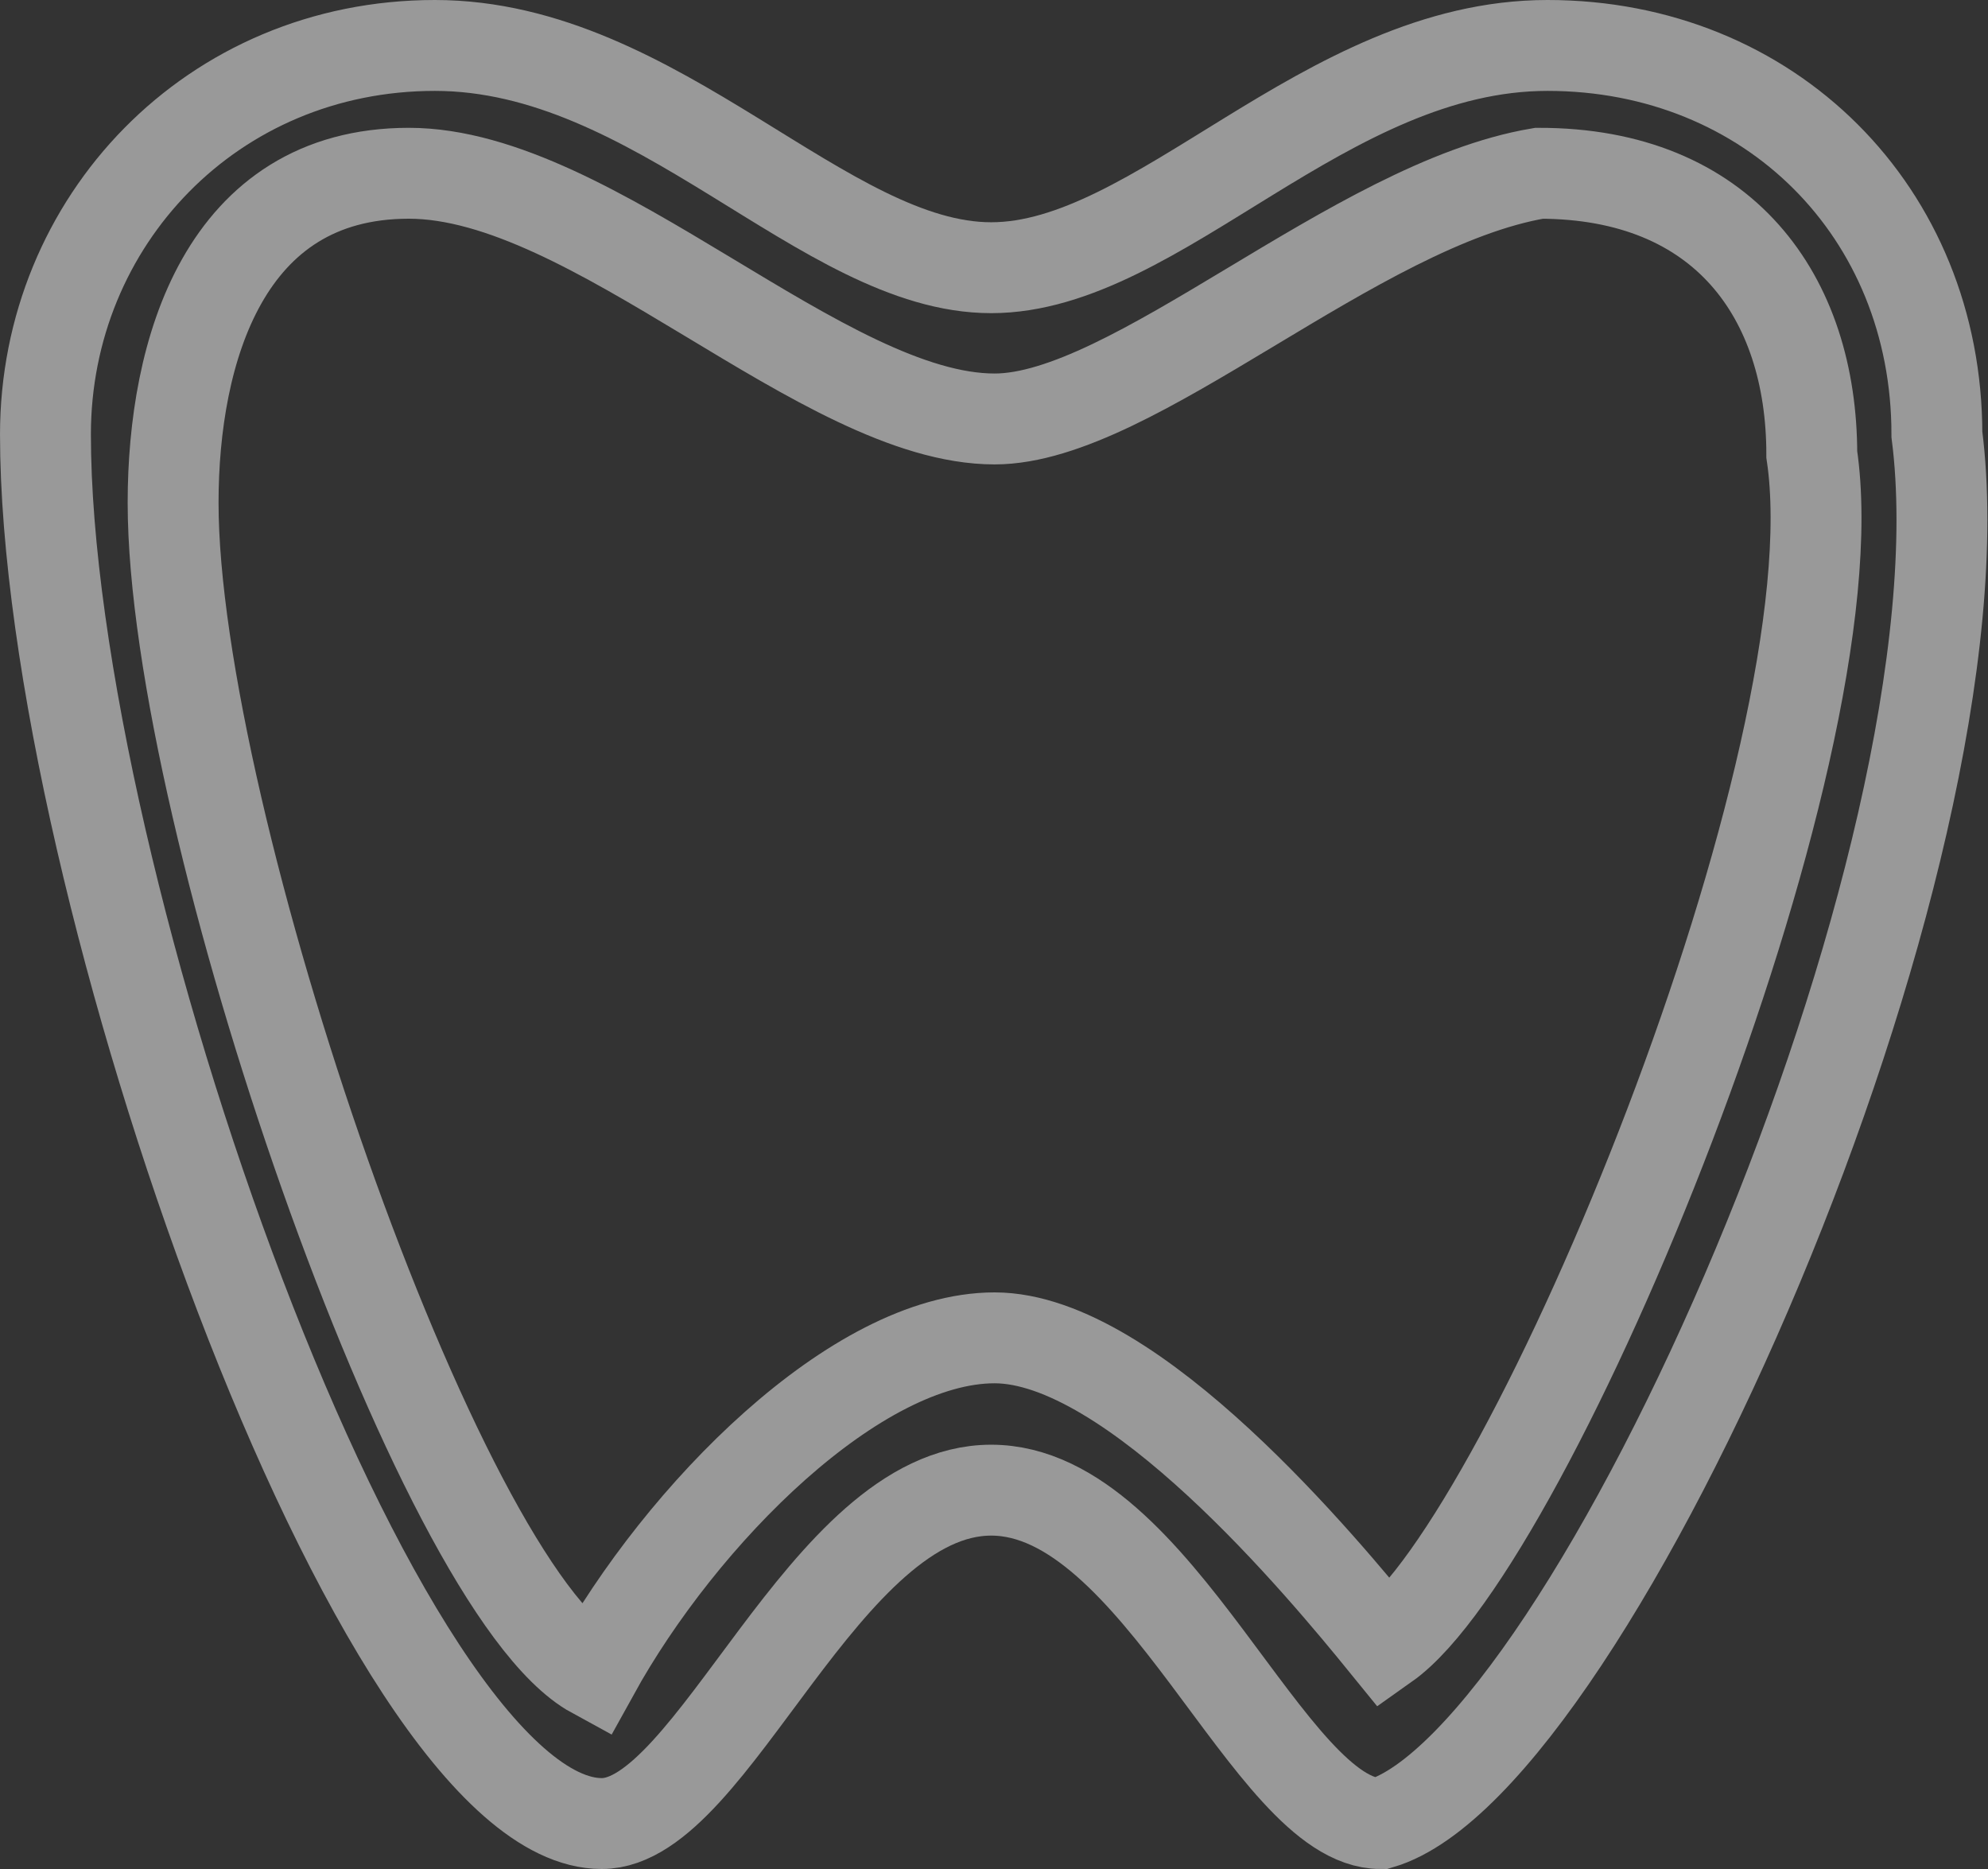
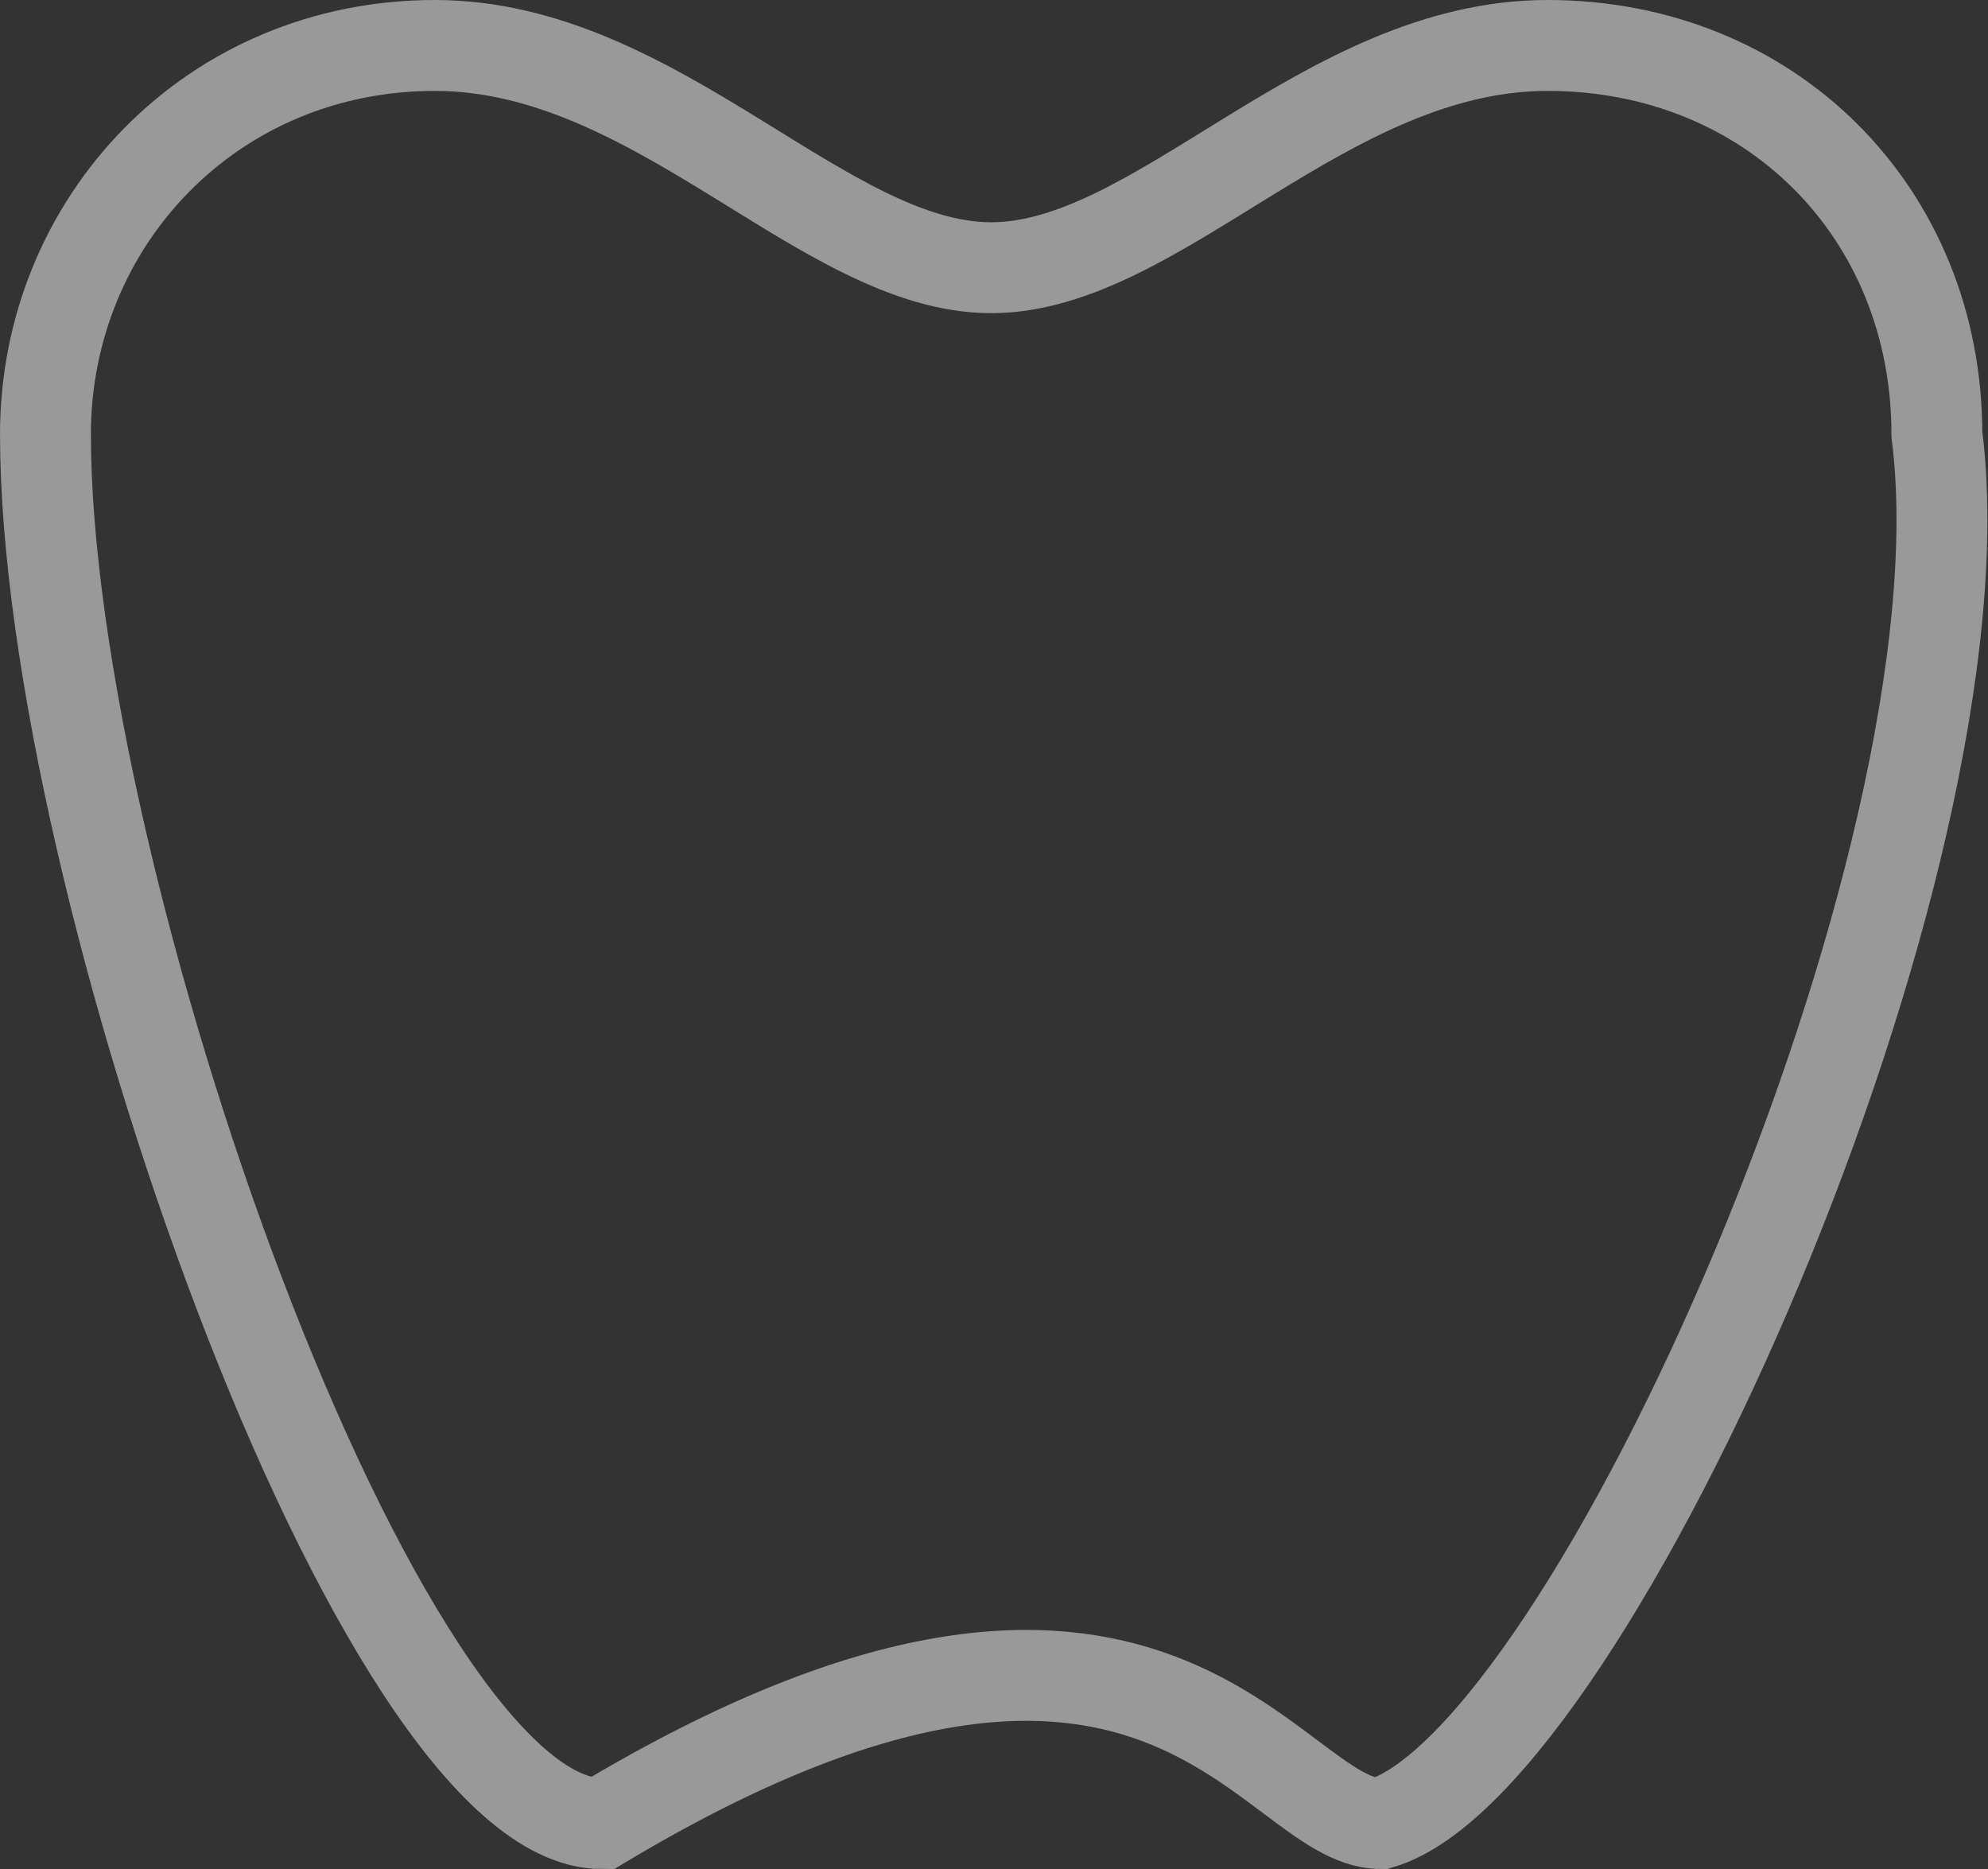
<svg xmlns="http://www.w3.org/2000/svg" width="350" height="329" viewBox="0 0 350 329" fill="none">
  <rect x="0" y="0" width="350" height="329" fill="#333333" stroke="none" />
-   <path opacity="0.5" d="M105.944 321C125.532 321 145.121 262.312 174.503 262.312C203.885 262.312 223.474 321 243.062 321C279.971 310 350.603 151.644 341.003 76.469C341.003 37.344 311.621 8 272.444 8C233.268 8 203.885 47.125 174.503 47.125C145.121 47.125 115.738 8 76.562 8C37.385 8 8.003 38.928 8.003 76.469C8.003 154.719 66.768 321 105.944 321Z" stroke="white" stroke-width="16" />
-   <path opacity="0.5" d="M104.528 294.5C119.977 266.5 150.727 235.5 175.104 235.5C199.48 235.5 232.977 276 243.95 289.5C269.395 271.5 326.941 133.319 318.977 80C318.977 52.25 303.47 30.5 270.968 30.5C238.477 36 199.48 73.75 175.104 73.75C144.977 73.75 104.478 30.5 71.977 30.5C39.475 30.5 30.477 61.874 30.477 88.5C30.477 144 77.028 279.5 104.528 294.5Z" stroke="white" stroke-width="16" />
+   <path opacity="0.5" d="M105.944 321C203.885 262.312 223.474 321 243.062 321C279.971 310 350.603 151.644 341.003 76.469C341.003 37.344 311.621 8 272.444 8C233.268 8 203.885 47.125 174.503 47.125C145.121 47.125 115.738 8 76.562 8C37.385 8 8.003 38.928 8.003 76.469C8.003 154.719 66.768 321 105.944 321Z" stroke="white" stroke-width="16" />
</svg>